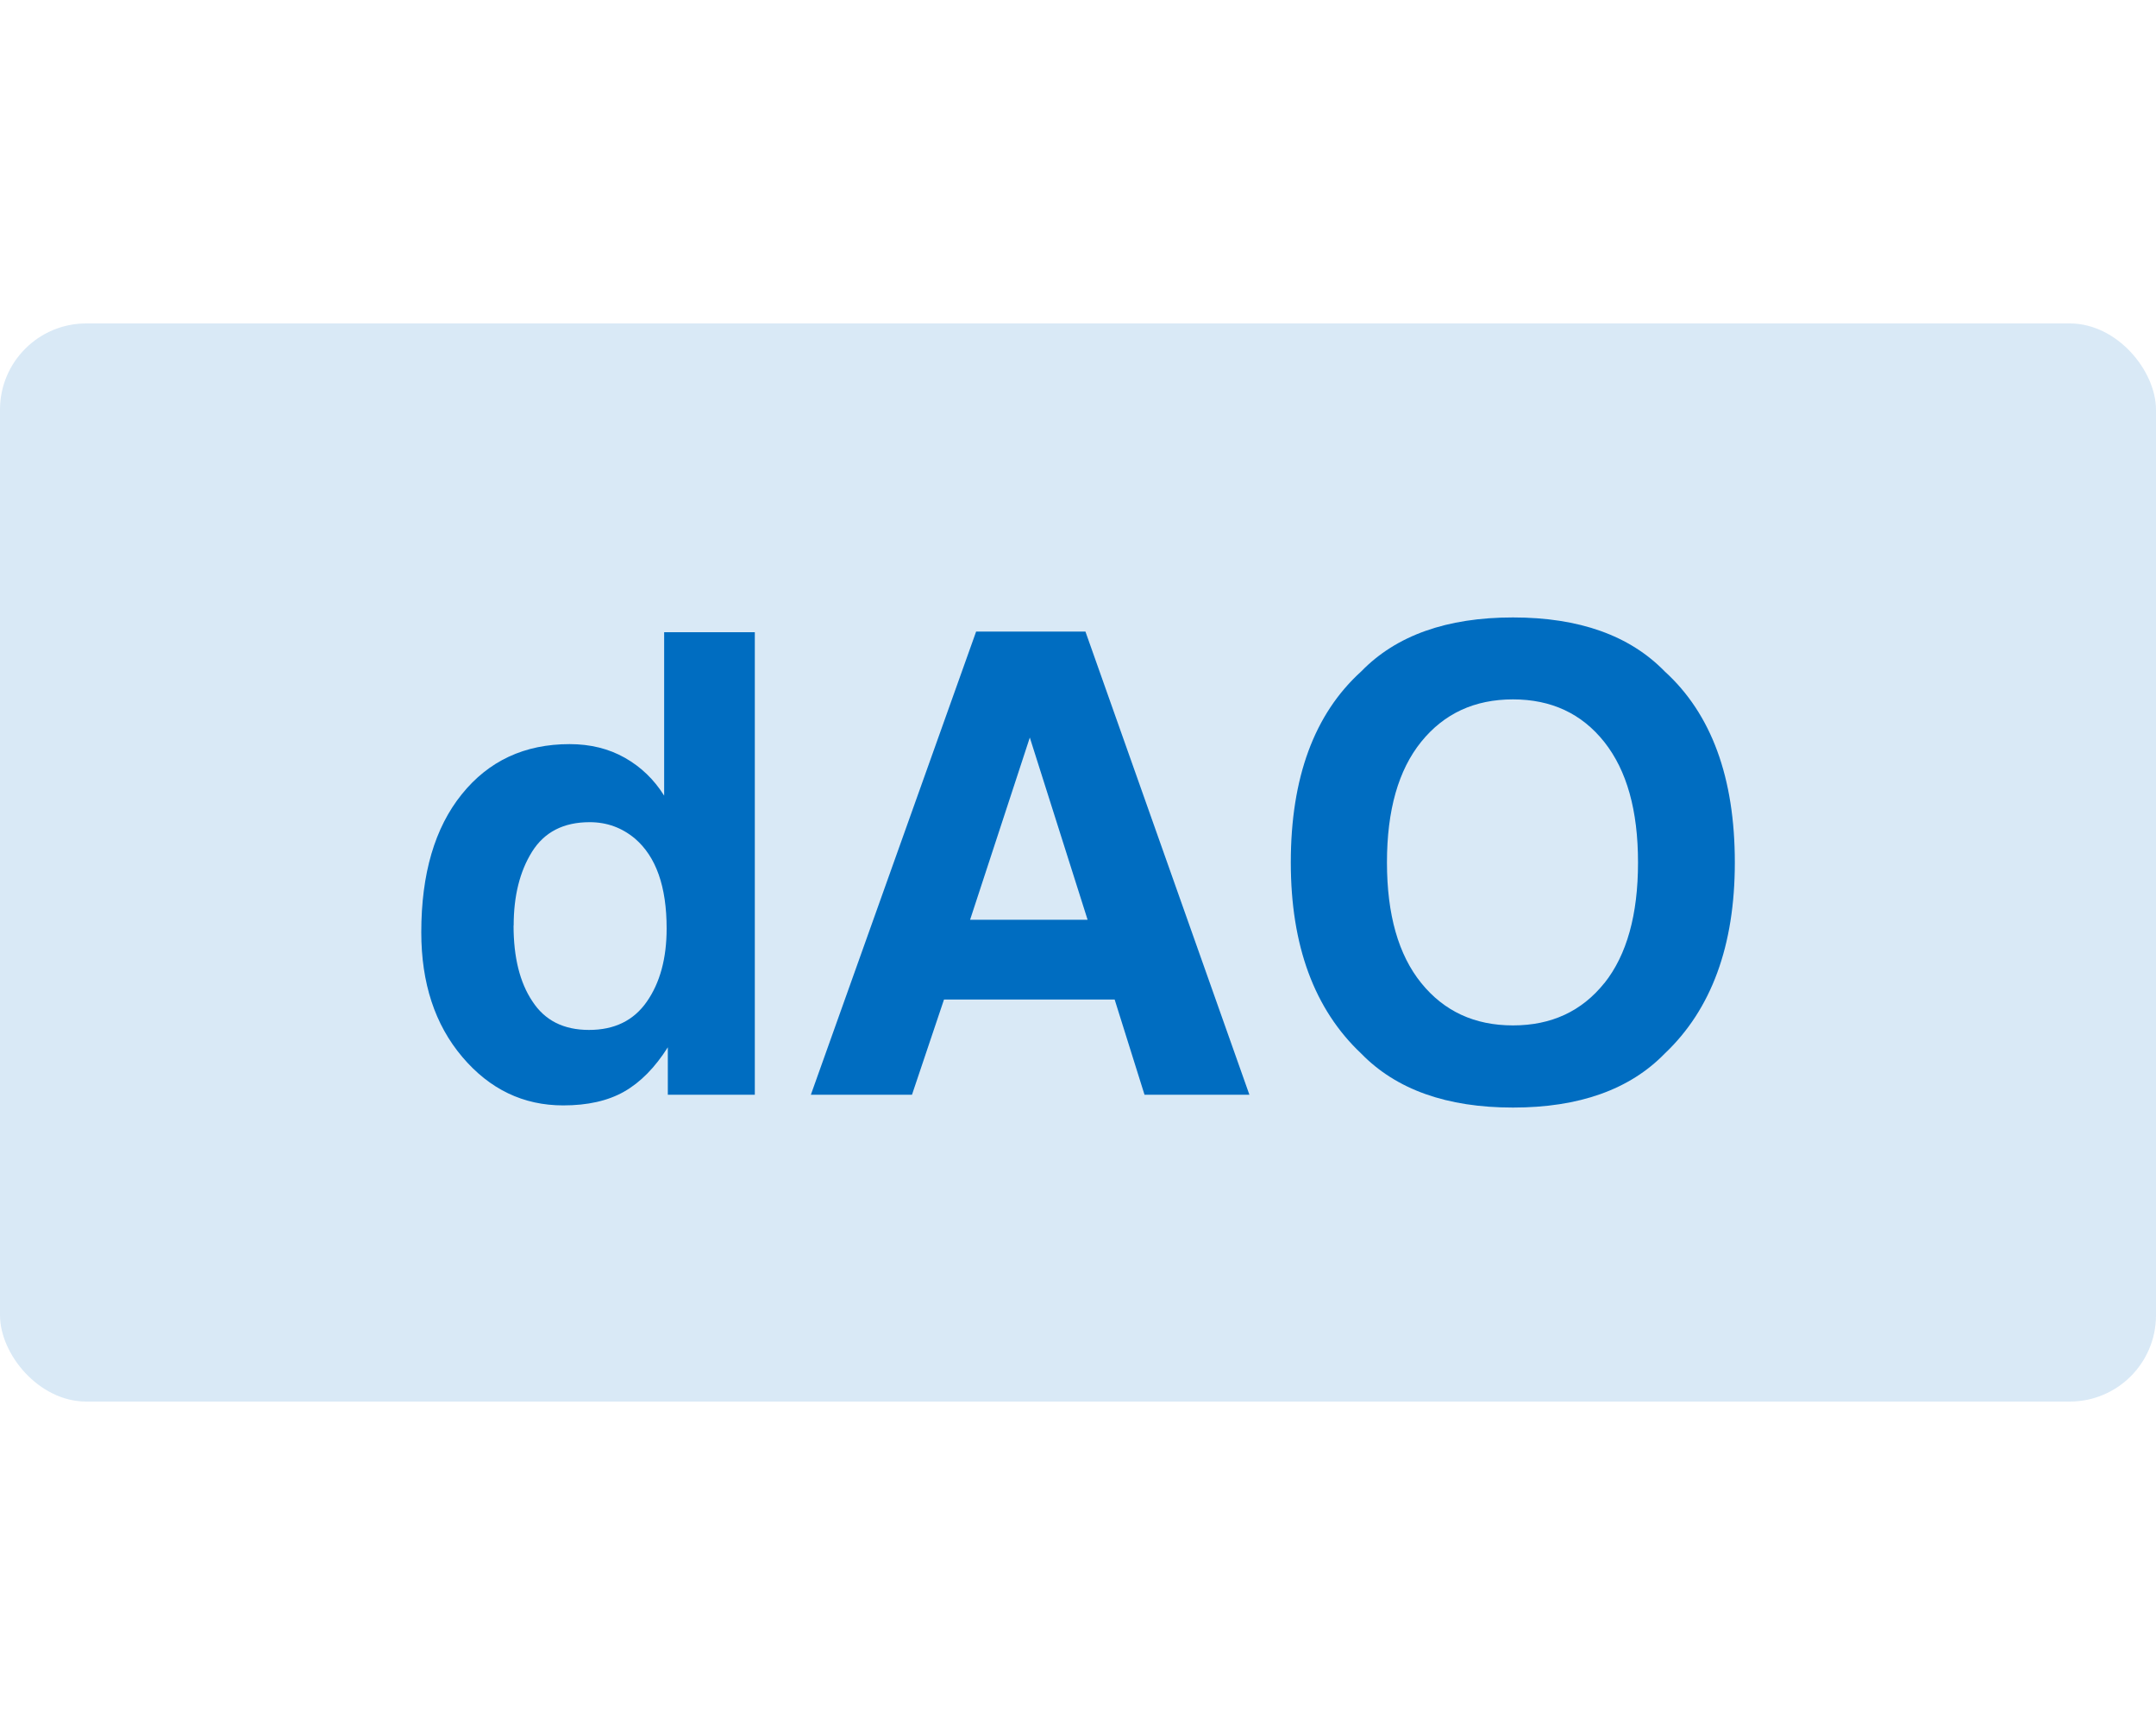
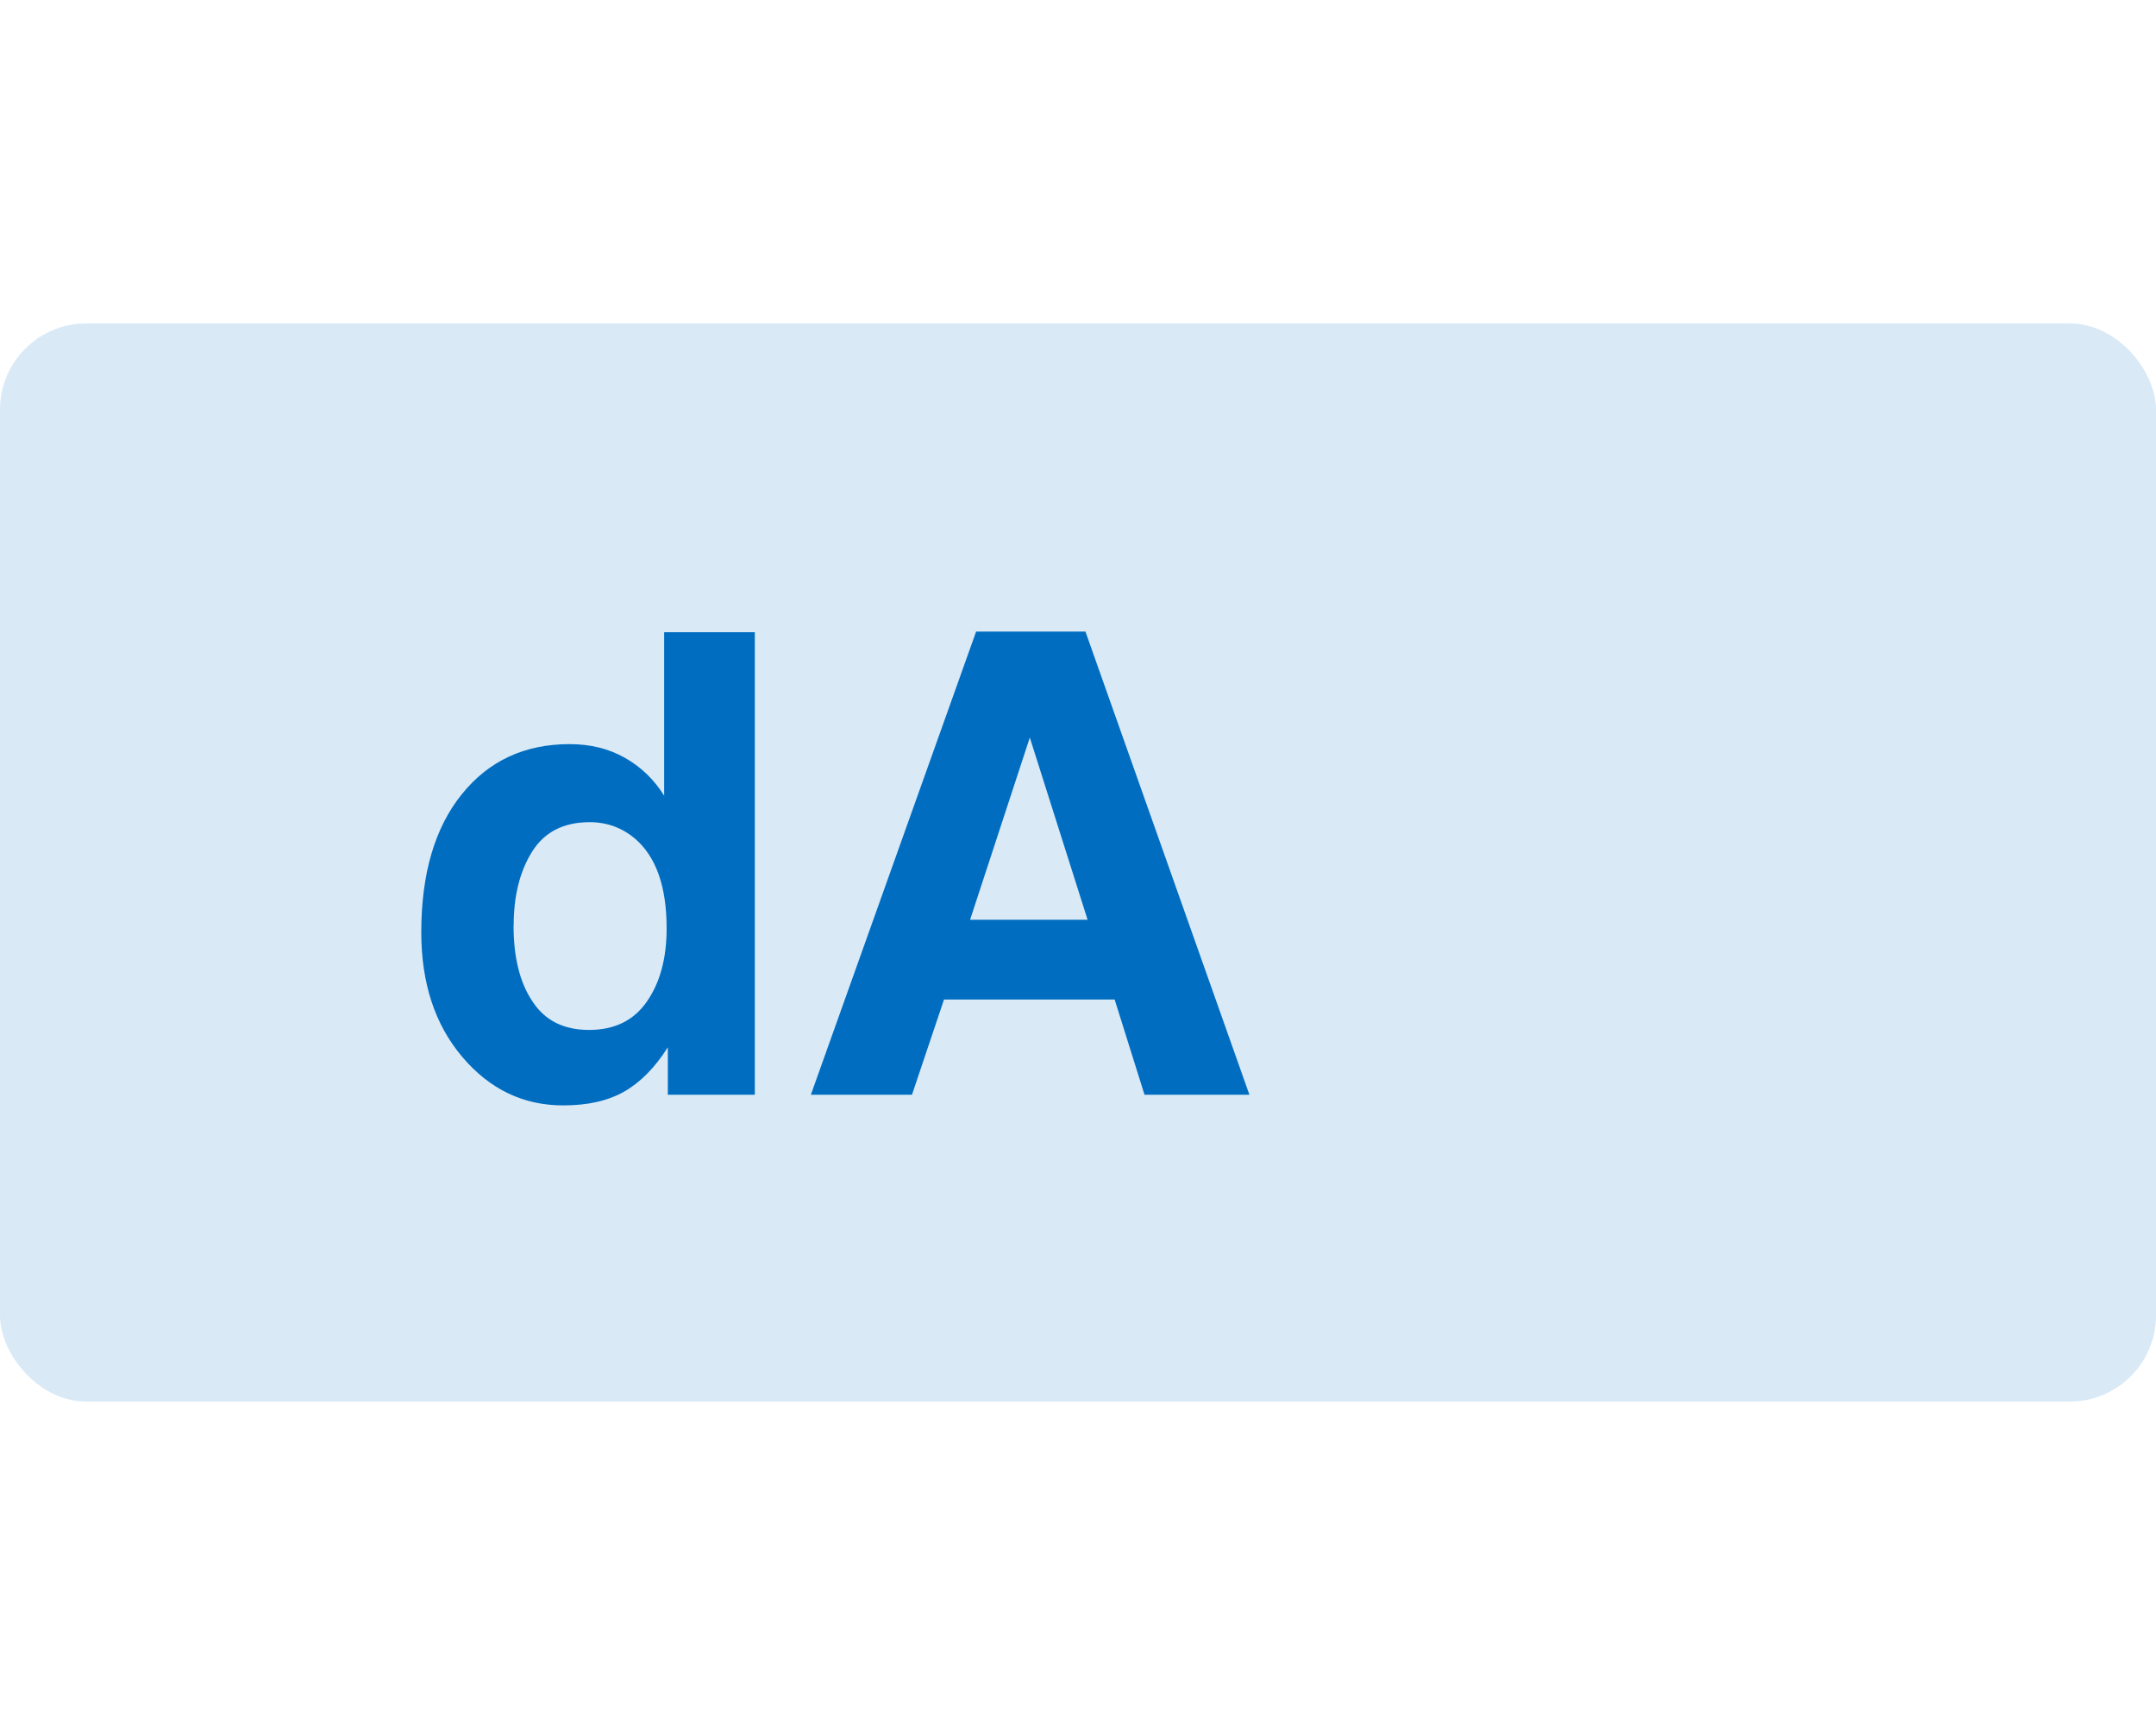
<svg xmlns="http://www.w3.org/2000/svg" height="16" viewBox="0 0 20 10">
  <rect x="0" width="20" height="10" rx=".8" ry=".8" style="fill:#006dc1; opacity:.15;" />
  <g>
    <path d="M7.002,2.864V7.154h-.807v-.44c-.119,.188-.254,.325-.405,.411s-.34,.128-.565,.128c-.371,0-.683-.15-.937-.45s-.38-.685-.38-1.156c0-.542,.125-.969,.375-1.279,.25-.311,.583-.466,1.001-.466,.192,0,.363,.042,.513,.127,.15,.085,.271,.202,.364,.351v-1.516h.842Zm-2.238,2.722c0,.293,.058,.528,.175,.702,.115,.177,.289,.265,.525,.265s.414-.087,.536-.262,.184-.401,.184-.679c0-.389-.098-.666-.294-.834-.121-.101-.26-.152-.42-.152-.243,0-.421,.092-.535,.275s-.17,.411-.17,.683Z" style="fill:#006dc1;" />
    <path d="M10.34,6.271h-1.583l-.297,.883h-.938l1.533-4.296h1.014l1.521,4.296h-.973l-.277-.883Zm-.251-.74l-.536-1.69-.554,1.69h1.09Z" style="fill:#006dc1;" />
-     <path d="M14.035,7.273c-.614,0-1.083-.167-1.408-.501-.435-.41-.653-1.001-.653-1.772,0-.787,.218-1.378,.653-1.772,.324-.334,.794-.501,1.408-.501s1.083,.167,1.408,.501c.433,.394,.65,.985,.65,1.772,0,.771-.217,1.362-.65,1.772-.325,.334-.794,.501-1.408,.501Zm.848-1.154c.208-.262,.312-.635,.312-1.119s-.104-.854-.313-1.118c-.209-.263-.491-.395-.847-.395s-.639,.131-.851,.393c-.212,.262-.318,.635-.318,1.119s.106,.857,.318,1.119c.212,.262,.495,.393,.851,.393s.638-.131,.848-.393Z" style="fill:#006dc1;" />
  </g>
</svg>